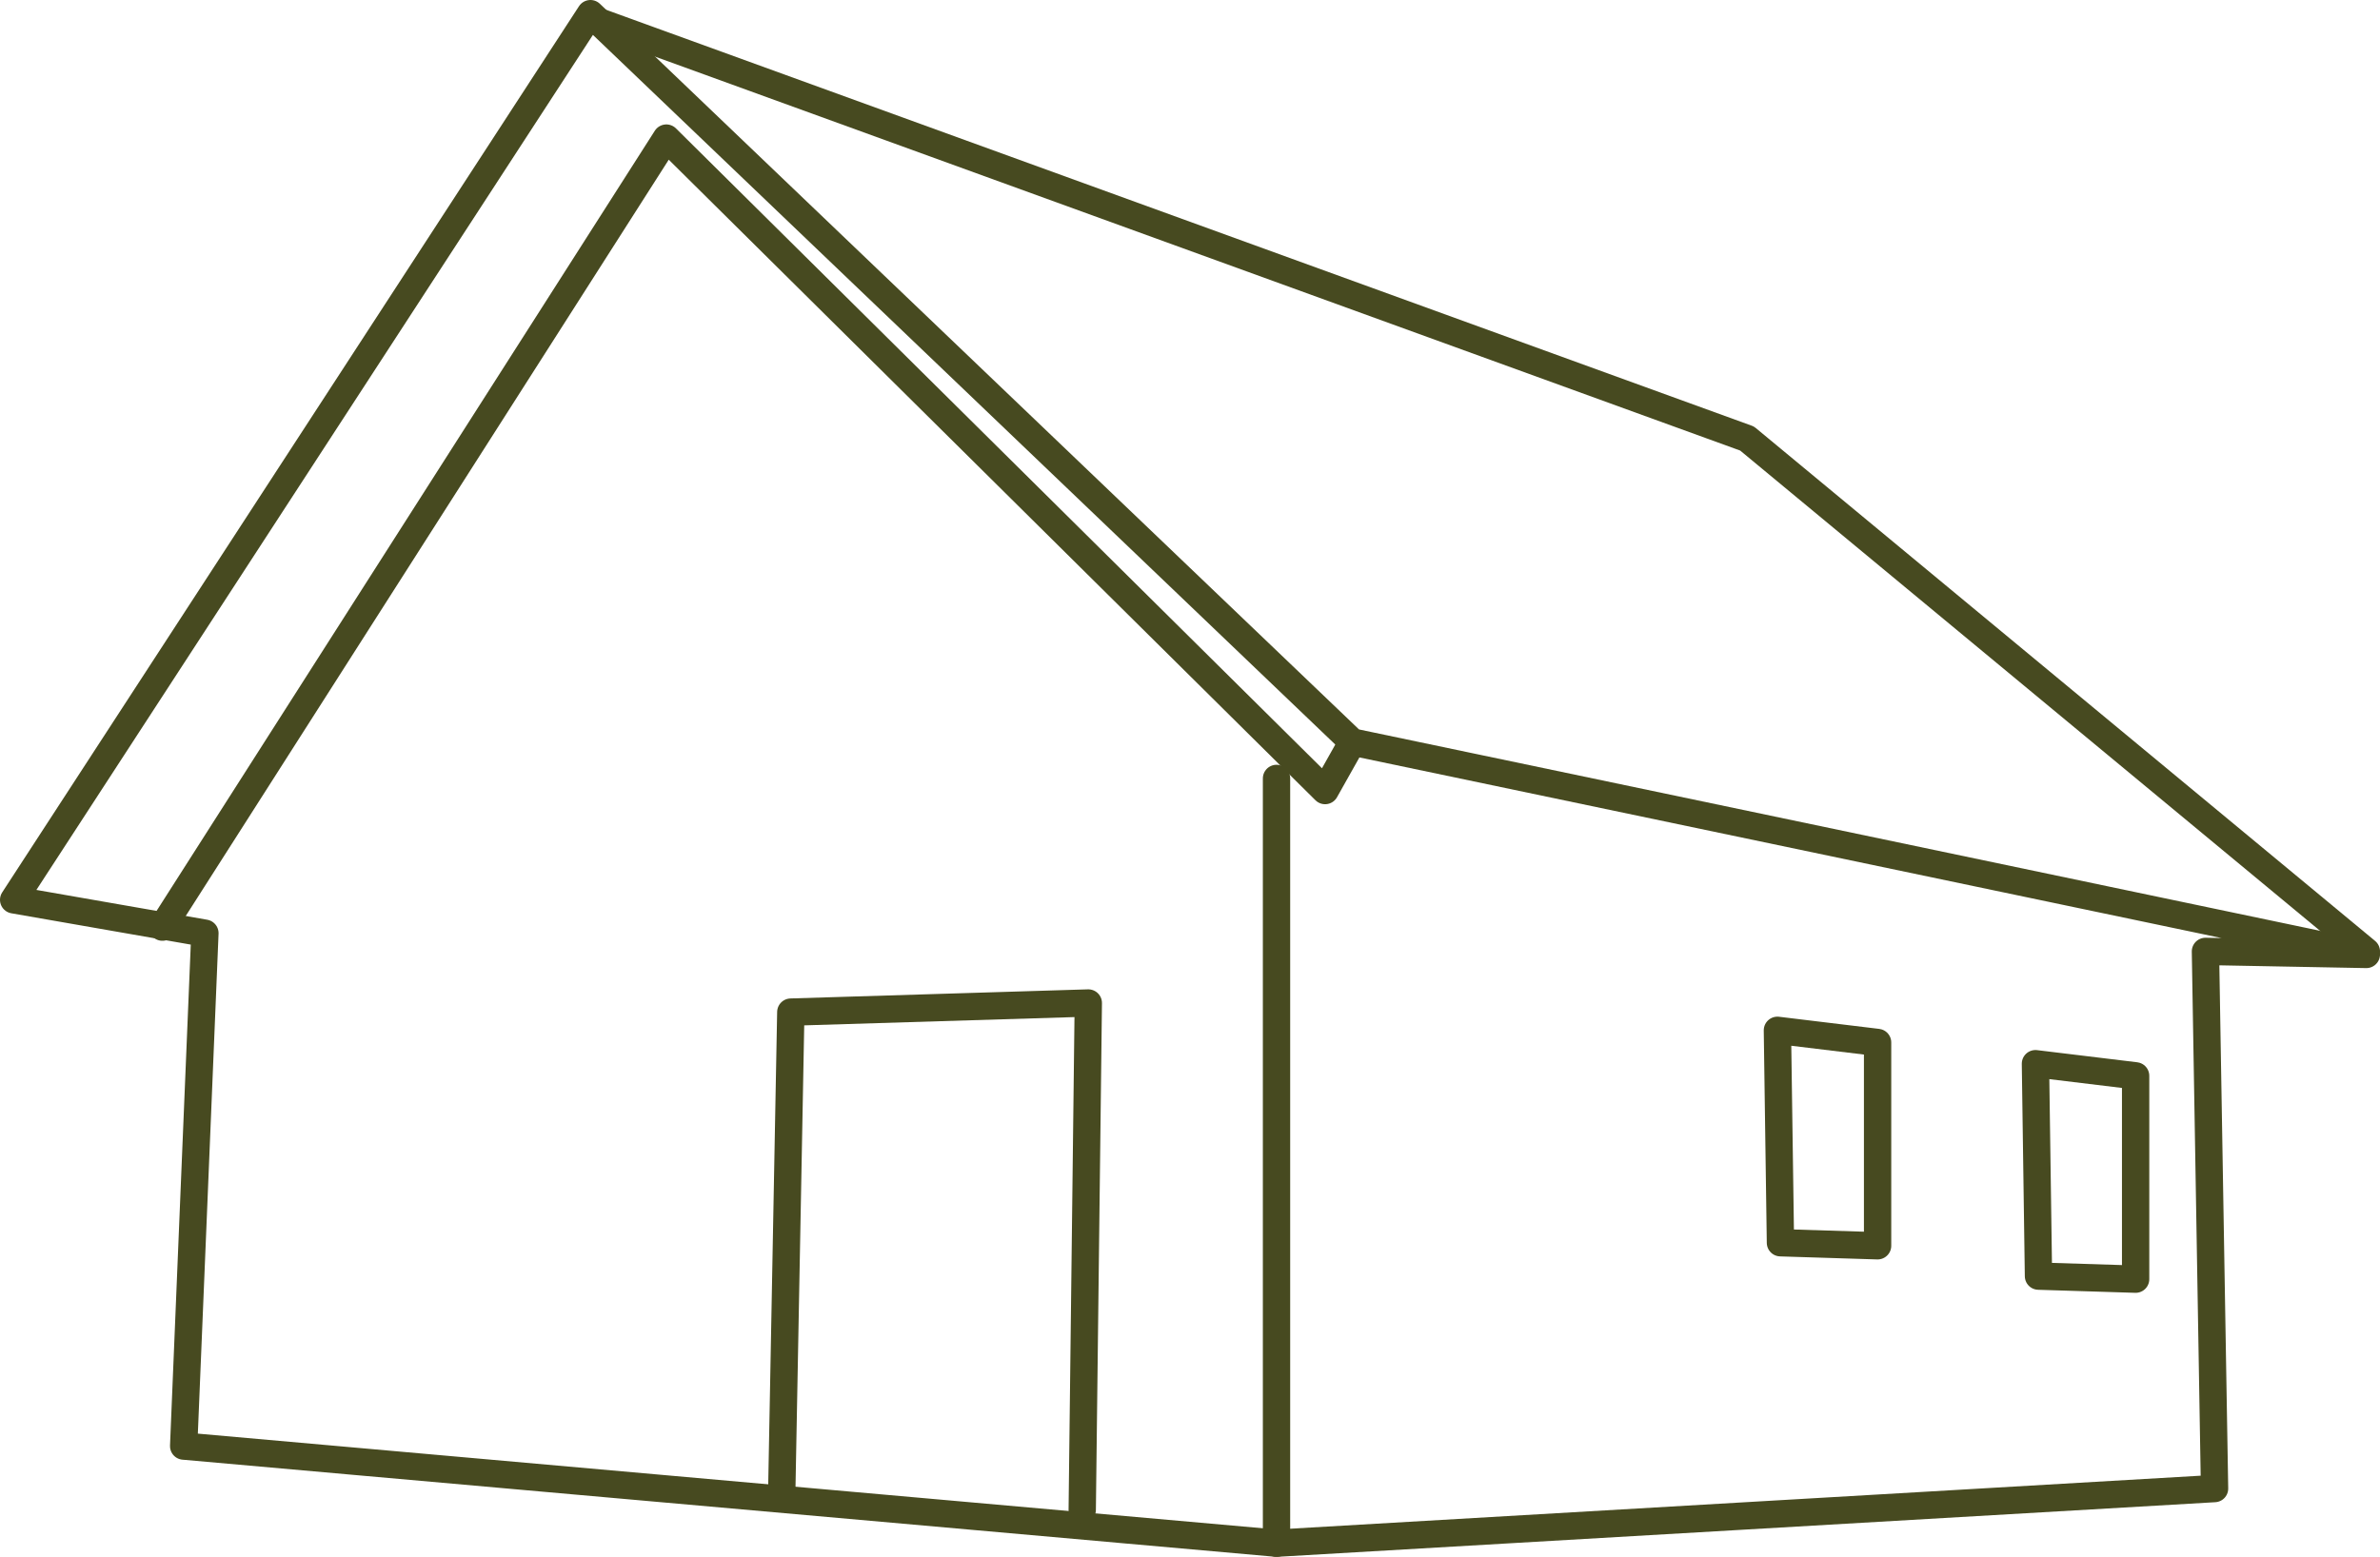
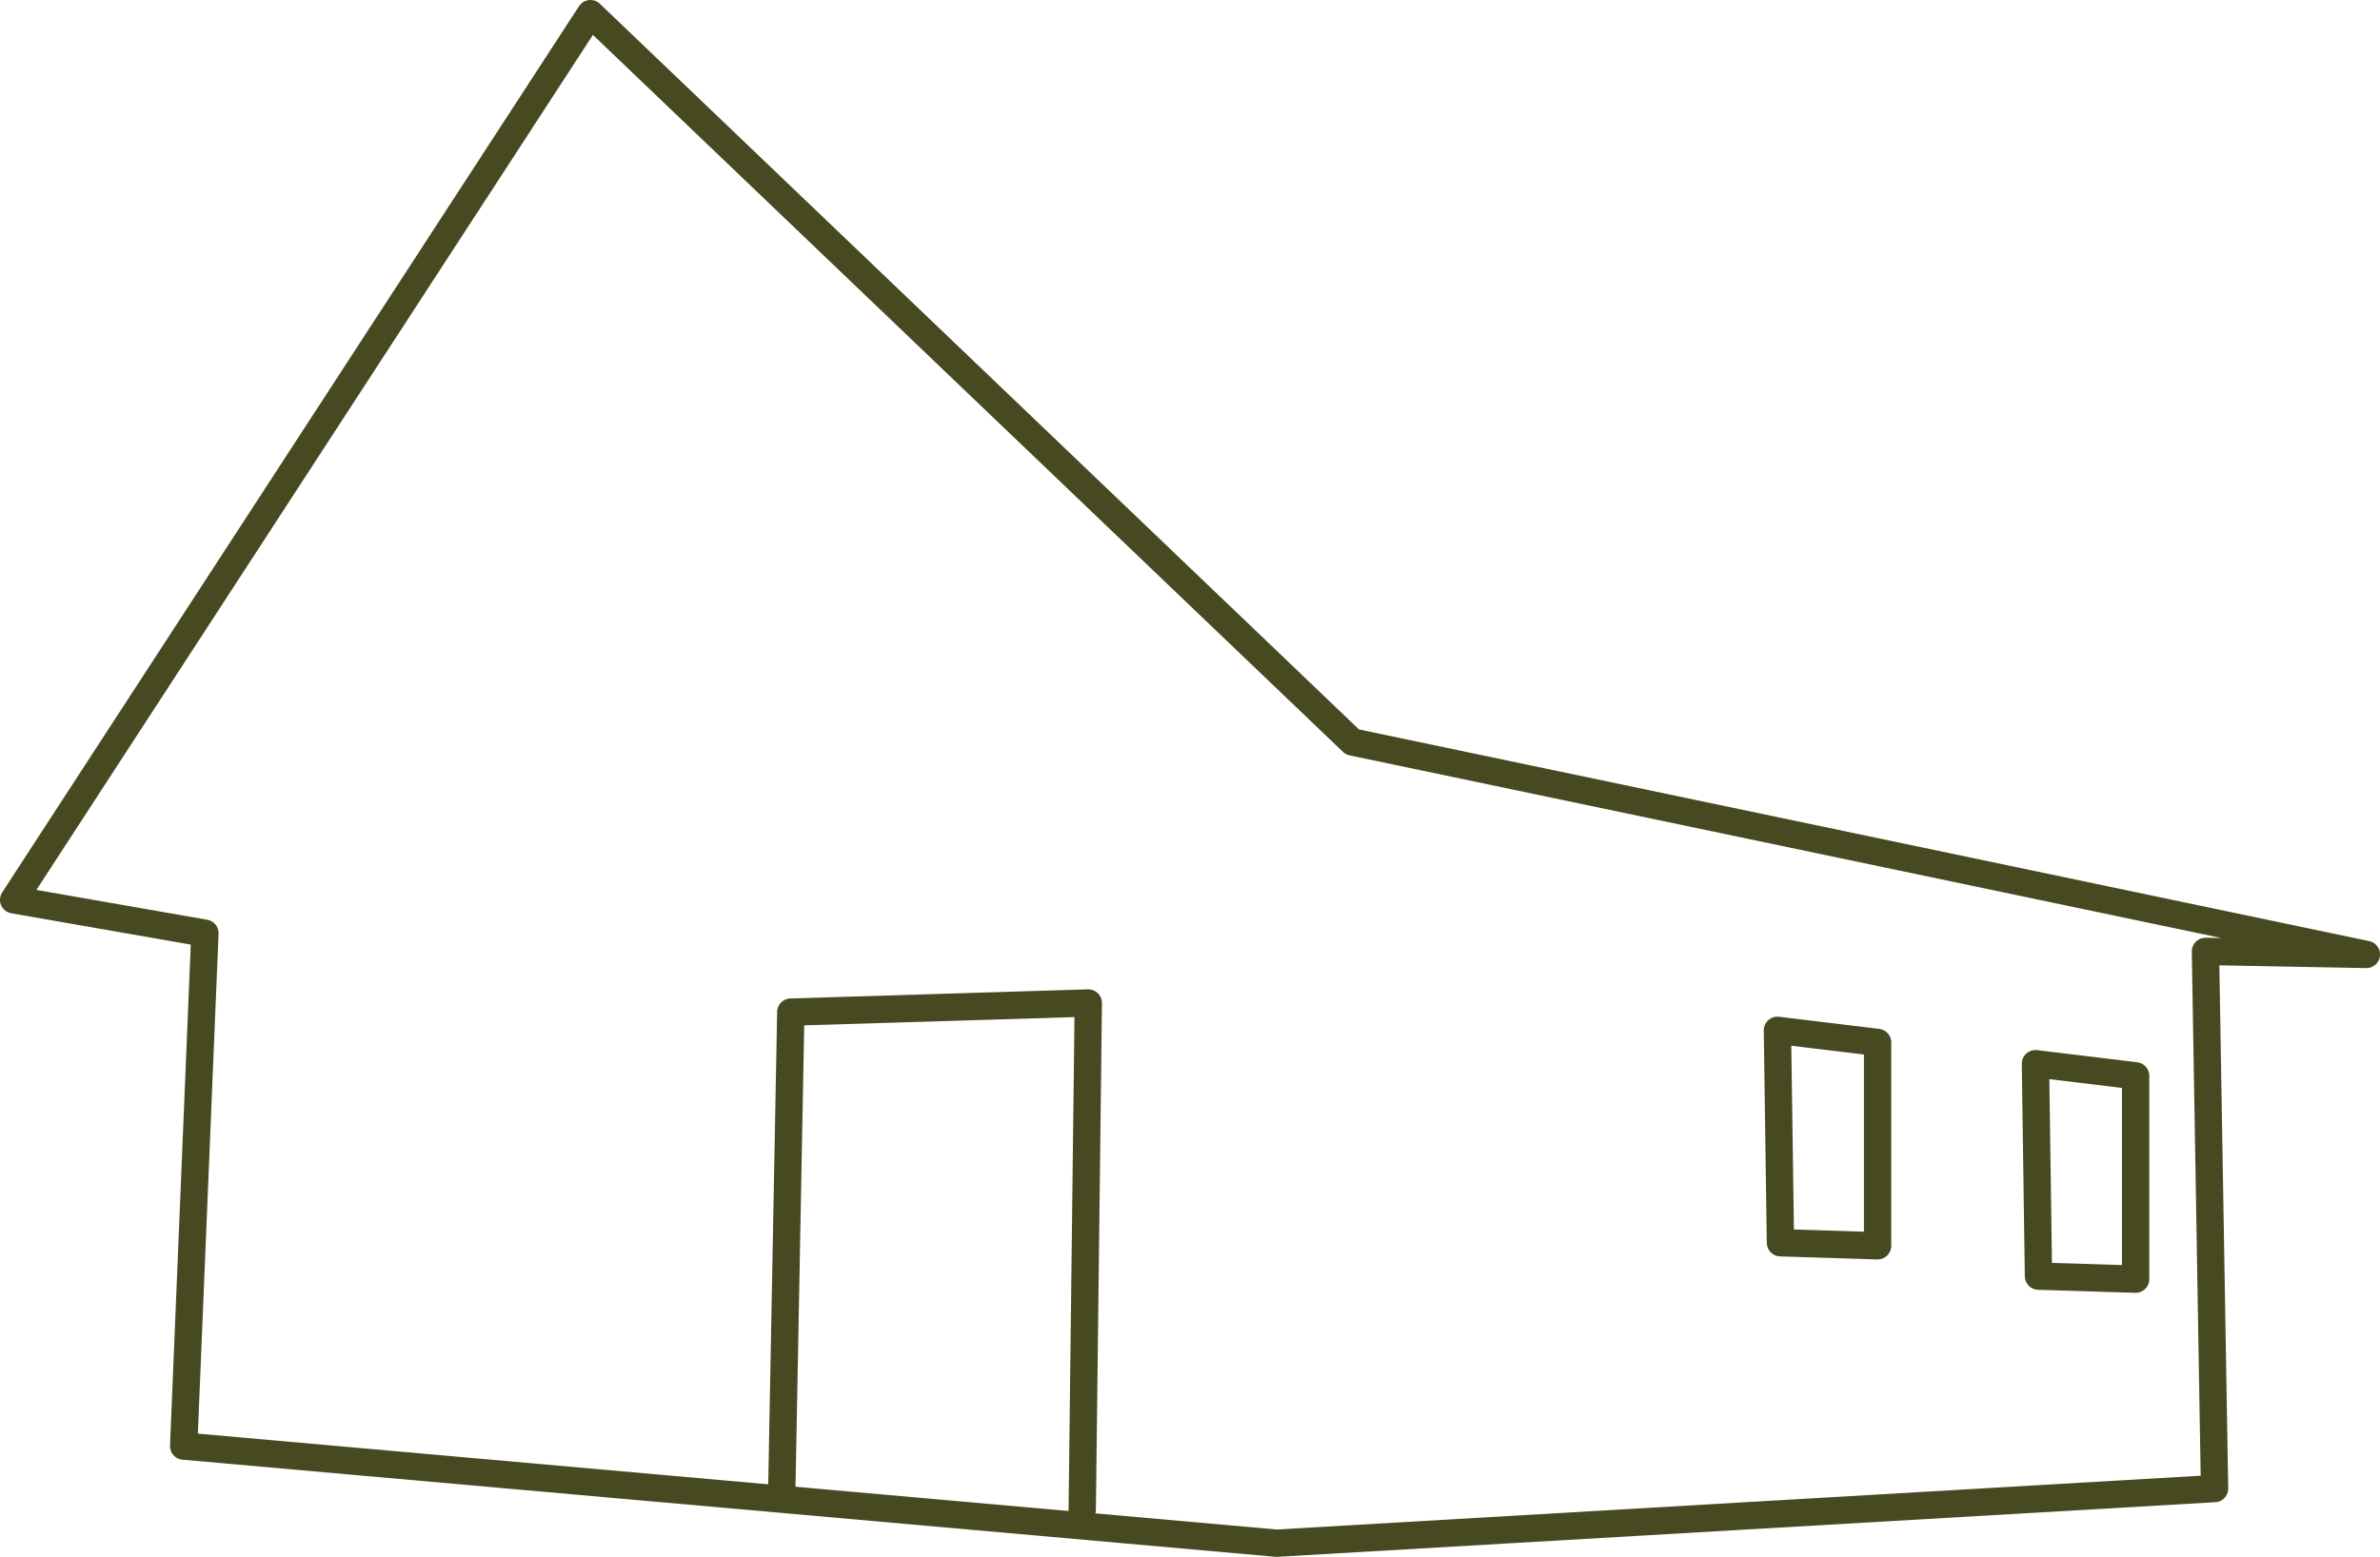
<svg xmlns="http://www.w3.org/2000/svg" width="100%" height="100%" viewBox="0 0 784 513" version="1.1" xml:space="preserve" style="fill-rule:evenodd;clip-rule:evenodd;stroke-linecap:round;stroke-linejoin:round;stroke-miterlimit:1.5;">
  <g transform="matrix(1,0,0,1,-2517.5,-783.5)">
-     <path d="M2713,790L3093,928L3297,1097" style="fill:none;stroke:rgb(71,74,32);stroke-width:9px;" />
    <path d="M2578,1260L2585,1091L2522,1080L2712,788L2963,1028L3297,1098L3244,1097L3247,1274L2938,1292L2578,1260Z" style="fill:none;stroke:rgb(71,74,32);stroke-width:9px;" />
-     <path d="M2938,1292L2938,1040" style="fill:none;stroke:rgb(71,74,32);stroke-width:9px;" />
-     <path d="M2963,1028L2954,1044L2737,829L2571,1089" style="fill:none;stroke:rgb(71,74,32);stroke-width:9px;" />
    <path d="M2775,1276L2778,1117L2876,1114L2874,1281" style="fill:none;stroke:rgb(71,74,32);stroke-width:9px;" />
    <path d="M3103,1123L3136,1127L3136,1194L3104,1193L3103,1123Z" style="fill:none;stroke:rgb(71,74,32);stroke-width:9px;" />
    <g transform="matrix(1,0,0,1,85,11)">
      <path d="M3103,1123L3136,1127L3136,1194L3104,1193L3103,1123Z" style="fill:none;stroke:rgb(71,74,32);stroke-width:9px;" />
    </g>
  </g>
</svg>